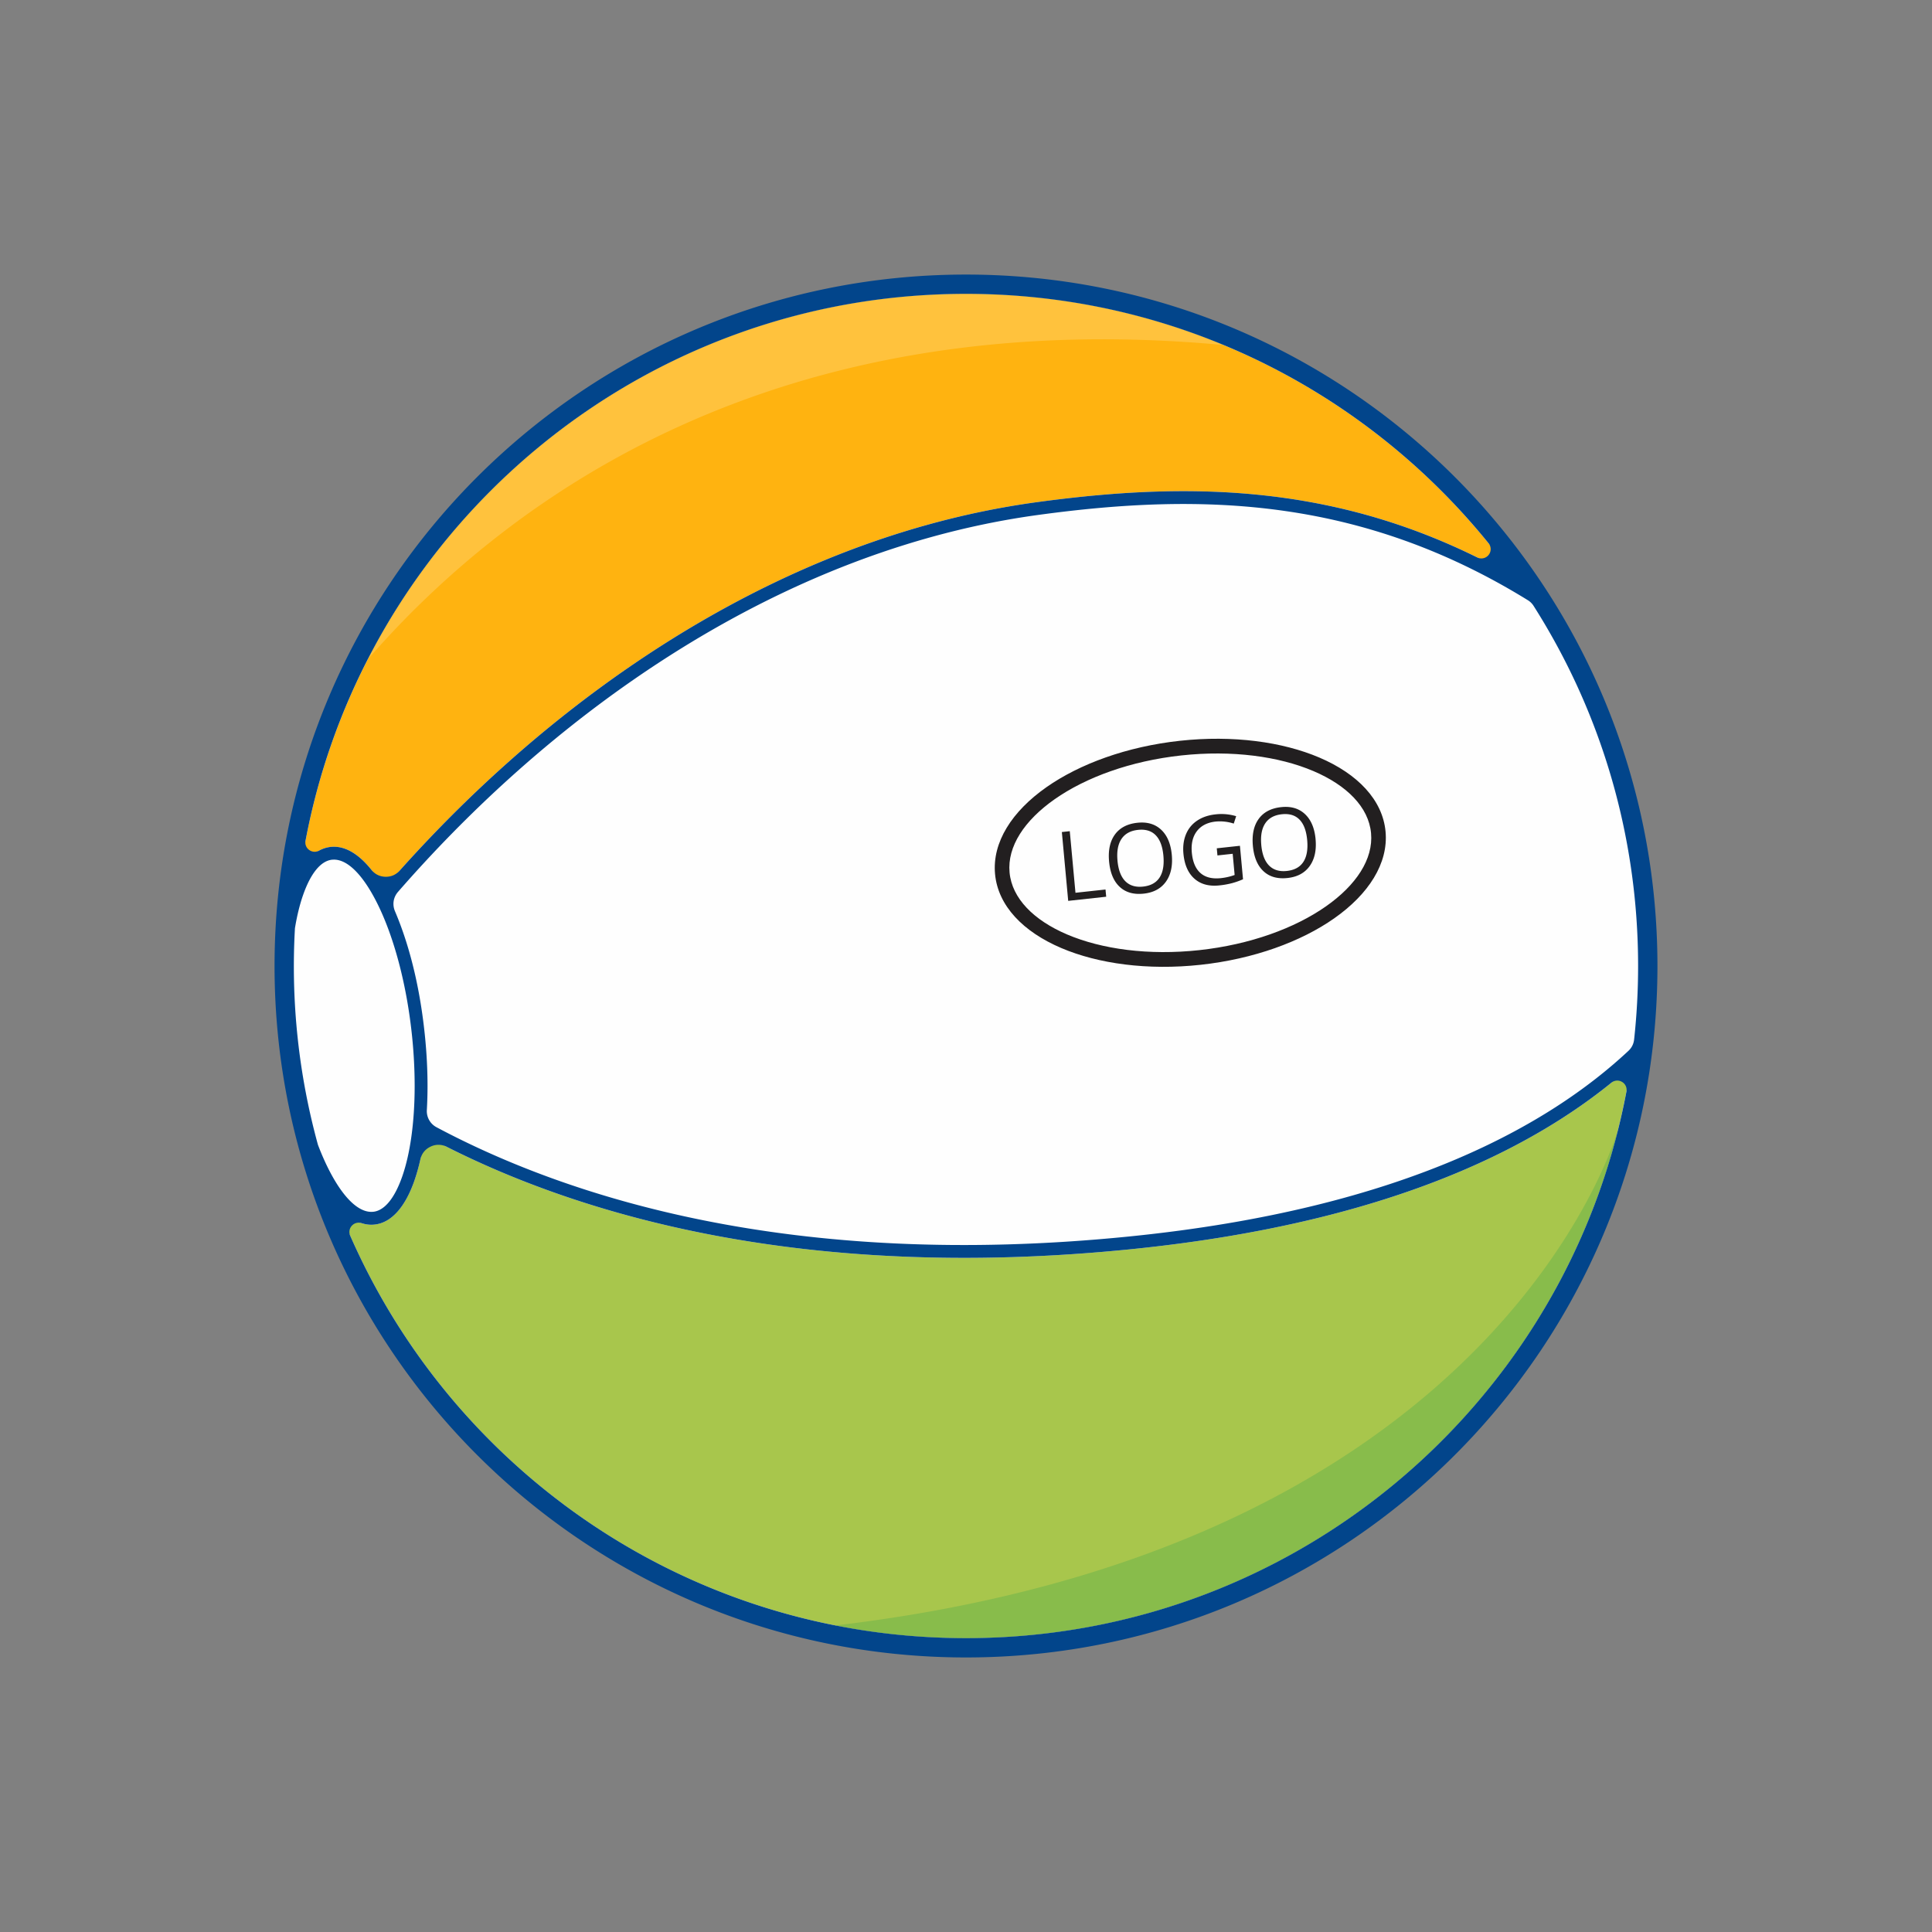
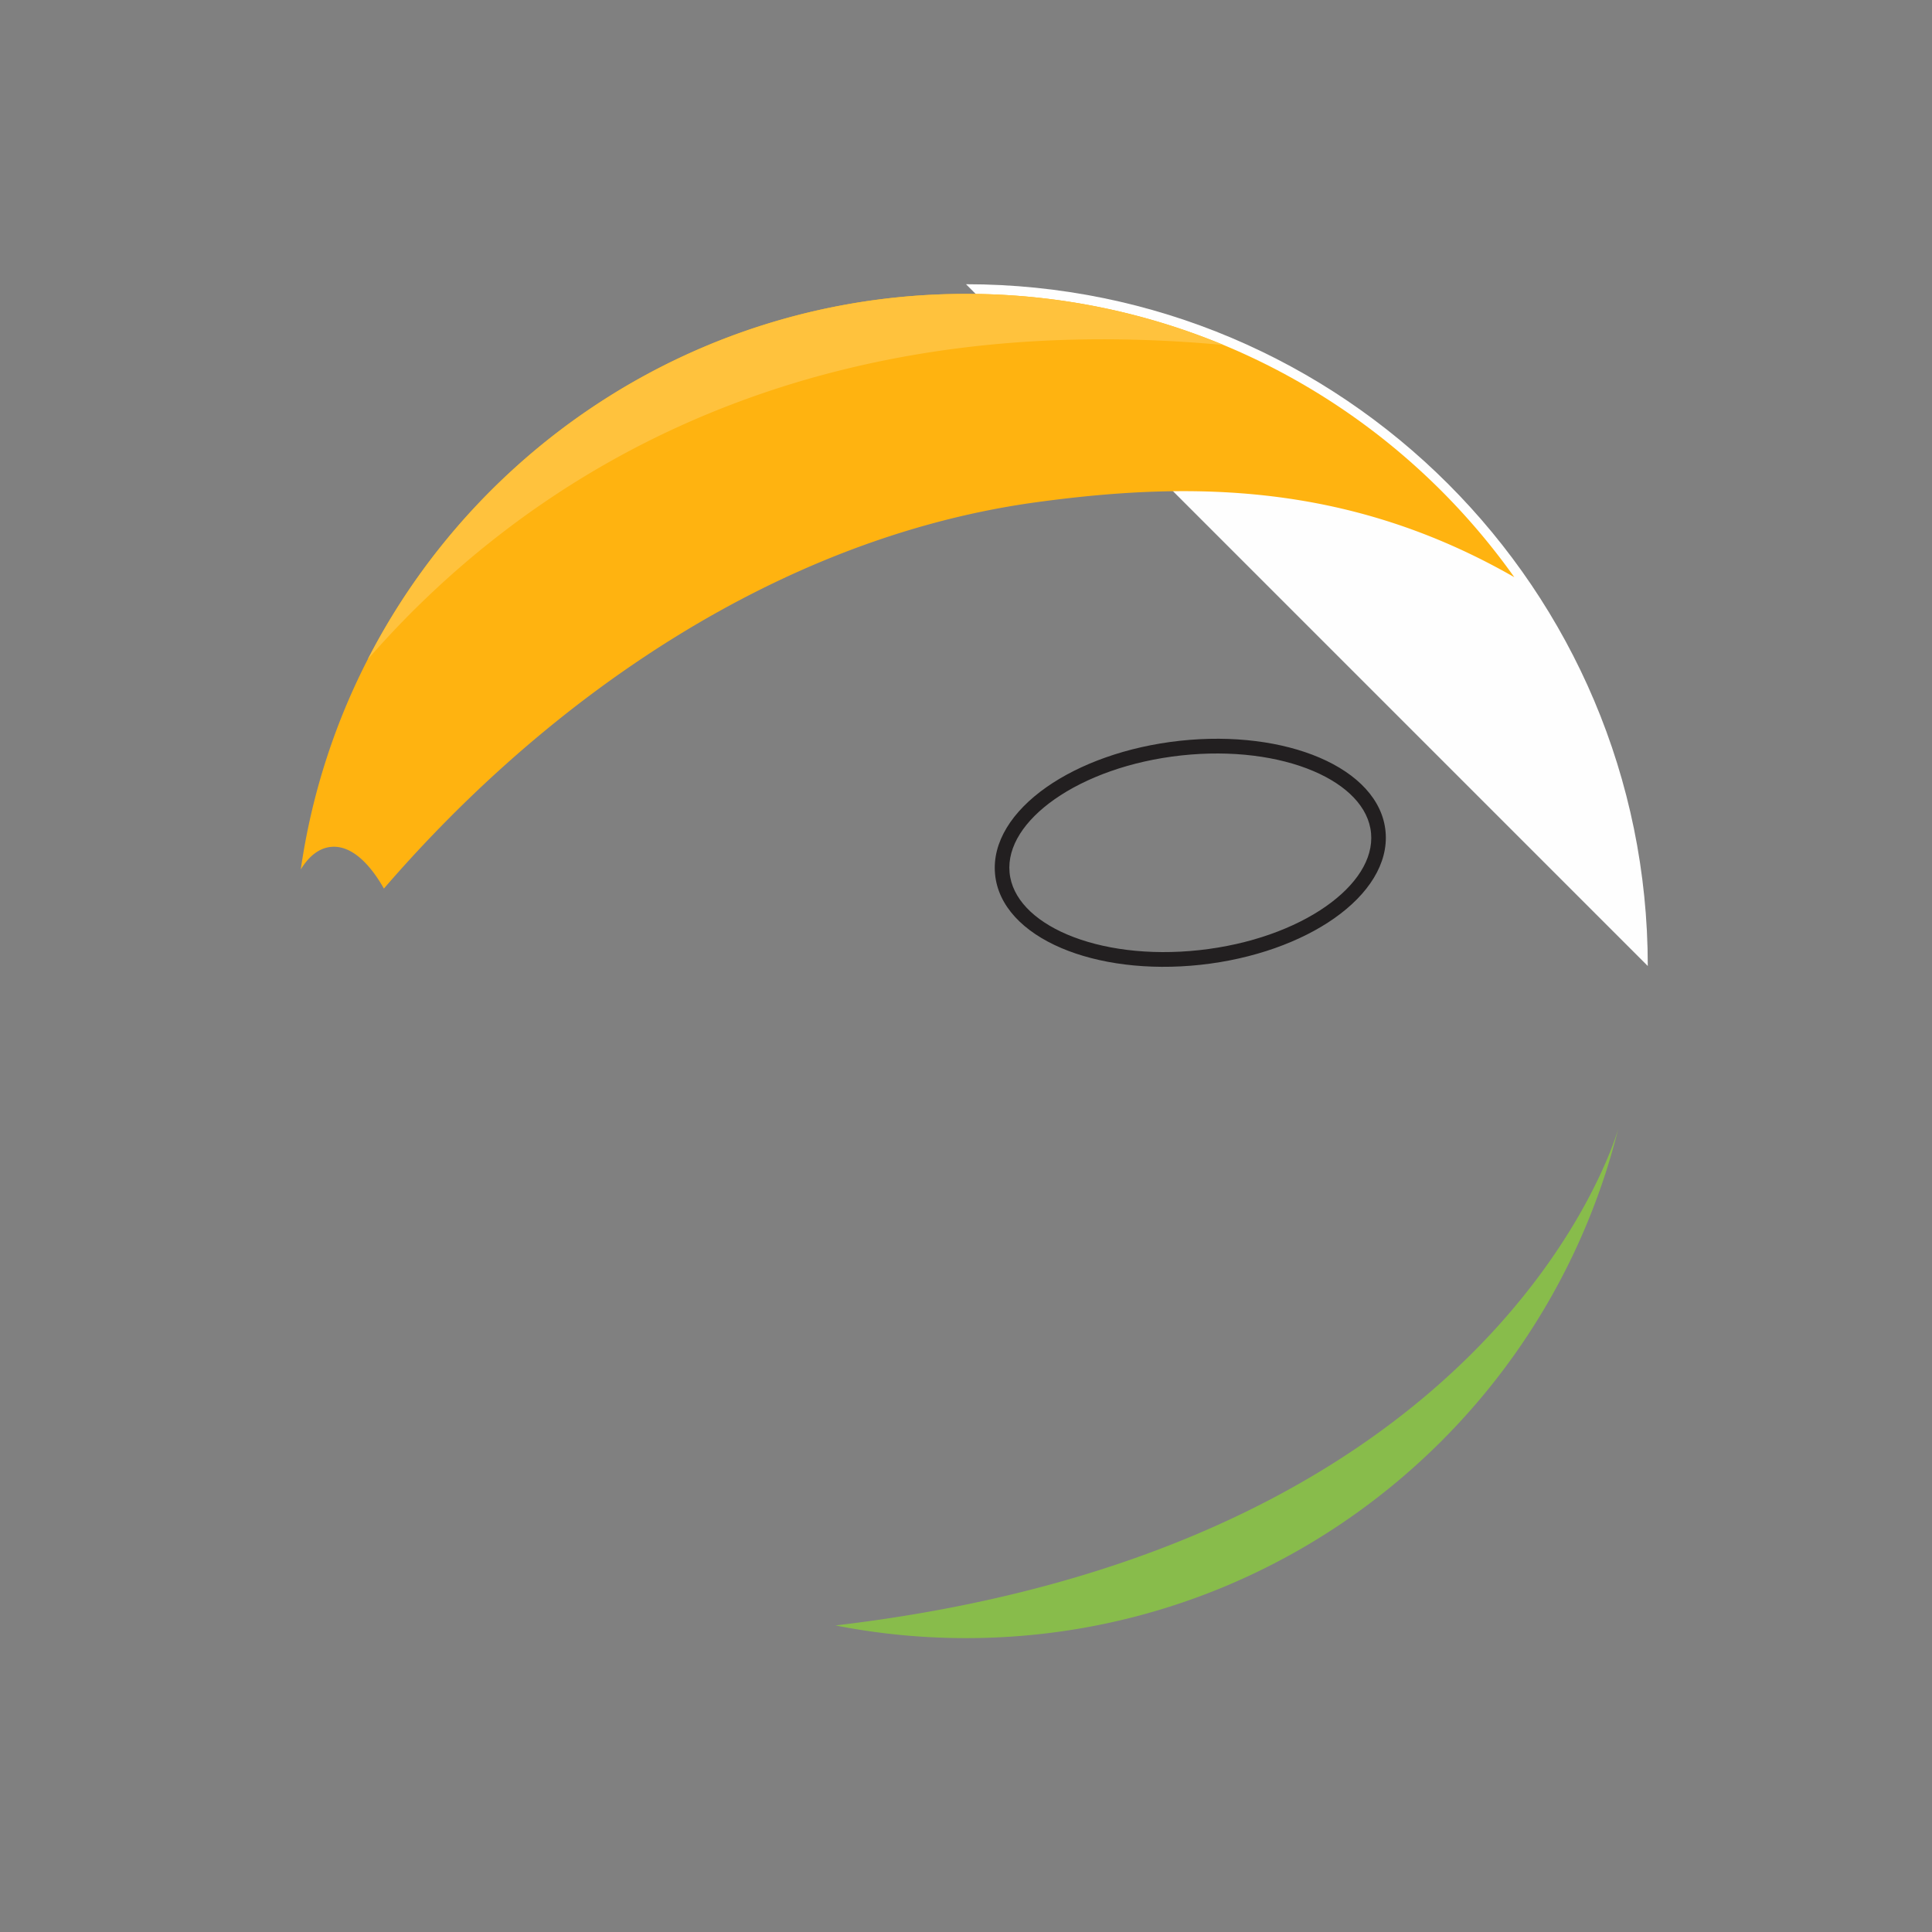
<svg xmlns="http://www.w3.org/2000/svg" id="Layer_1" version="1.1" viewBox="0 0 150 150">
  <rect x="0" y="0" width="150" height="150" fill="#808080" stroke="none" />
  <defs>
    <style>.st6{fill:#221f20}</style>
  </defs>
-   <path d="M75 22.067c29.234 0 52.933 23.699 52.933 52.933S104.234 127.933 75 127.933 22.067 104.234 22.067 75 45.766 22.067 75 22.067Z" style="fill-rule:evenodd;fill:#fefefe" />
+   <path d="M75 22.067c29.234 0 52.933 23.699 52.933 52.933Z" style="fill-rule:evenodd;fill:#fefefe" />
  <path d="M25.926 65.741c1.372 0 2.726 1.213 3.88 3.247 5.549-6.429 11.939-12.292 18.944-17.125 9.615-6.633 20.39-11.325 31.74-12.873 6.415-.875 12.865-1.247 19.426-.303 5.789.833 11.658 2.69 17.655 6.127a52.526 52.526 0 0 0-5.672-6.714C102.456 28.657 89.41 22.816 75 22.816S47.544 28.657 38.101 38.1c-7.775 7.775-13.108 17.994-14.749 29.405.632-1.035 1.42-1.658 2.334-1.751.088-.009.169-.014.24-.014Z" style="fill:#ffb310;fill-rule:evenodd" />
  <path d="M94.993 26.785A52.03 52.03 0 0 0 75 22.817c-14.41 0-27.456 5.841-36.899 15.284a52.346 52.346 0 0 0-9.547 13.09c10.85-12.458 31.504-27.647 66.439-24.405Z" style="fill:#ffc23d;fill-rule:evenodd" />
-   <path d="M126.606 82.781c-3.168 2.854-7.417 5.695-13.111 8.121-6.5 2.769-14.894 5-25.728 6.091-26.943 2.713-44.726-3.378-54.806-8.856-.175 1.349-.444 2.549-.796 3.549-.705 2.006-1.765 3.253-3.091 3.389a2.388 2.388 0 0 1-.24.014c-.879 0-1.751-.498-2.567-1.391A52.218 52.218 0 0 0 38.101 111.9c9.443 9.443 22.489 15.284 36.899 15.284s27.456-5.841 36.899-15.284c7.71-7.71 13.018-17.823 14.707-29.118Z" style="fill:#a8c64c;fill-rule:evenodd" />
  <path d="M64.867 126.199c3.278.645 6.666.984 10.133.984 14.41 0 27.456-5.841 36.899-15.284A52.112 52.112 0 0 0 125.64 87.64c-.289 1.016-9.665 32.55-60.774 38.559Z" style="fill:#88bc4b;fill-rule:evenodd" />
-   <path d="M75 21.317c14.824 0 28.245 6.009 37.96 15.723 9.714 9.715 15.723 23.136 15.723 37.96s-6.009 28.245-15.723 37.96c-9.715 9.715-23.136 15.724-37.96 15.724s-28.245-6.009-37.96-15.724C27.325 103.246 21.316 89.825 21.316 75s6.009-28.245 15.724-37.96C46.754 27.326 60.176 21.317 75 21.317Zm50.111 62.742c-2.976 2.416-6.773 4.78-11.616 6.843-6.5 2.769-14.894 5-25.728 6.091-25.465 2.564-42.747-2.737-53.076-7.951a1.396 1.396 0 0 0-1.265-.016c-.415.197-.69.54-.789.989a14.69 14.69 0 0 1-.47 1.671c-.705 2.006-1.765 3.253-3.091 3.389a2.388 2.388 0 0 1-.24.014c-.256 0-.512-.043-.765-.124a.708.708 0 0 0-.756.202.706.706 0 0 0-.125.772 52.261 52.261 0 0 0 10.913 15.96c9.443 9.443 22.489 15.284 36.899 15.284s27.456-5.841 36.899-15.284c7.259-7.259 12.389-16.647 14.374-27.147a.71.71 0 0 0-.339-.752.71.71 0 0 0-.823.059Zm-91.209 3.465C43.903 92.853 61.345 98.651 87.669 96c10.721-1.079 19.018-3.283 25.435-6.017 5.882-2.506 10.181-5.456 13.322-8.391.262-.245.409-.539.448-.896.203-1.871.308-3.772.308-5.697 0-10.283-2.975-19.871-8.11-27.952a1.38 1.38 0 0 0-.459-.453c-6.415-3.959-12.675-6.033-18.838-6.92-6.457-.929-12.819-.561-19.153.303-11.185 1.525-21.814 6.156-31.306 12.705-6.79 4.683-12.996 10.348-18.41 16.557-.371.426-.461.99-.24 1.51 1.279 3.006 1.99 6.404 2.319 9.614.141 1.375.208 2.697.208 3.94 0 .641-.018 1.265-.052 1.867a1.412 1.412 0 0 0 .76 1.353Zm-7.976-21.783c1.002 0 1.995.648 2.908 1.79.274.343.647.529 1.085.541.439.012.821-.153 1.113-.48 5.257-5.881 11.223-11.248 17.717-15.729 9.615-6.633 20.39-11.325 31.74-12.873 6.415-.875 12.865-1.247 19.426-.303 4.86.7 9.777 2.121 14.779 4.593a.714.714 0 0 0 .882-.196.714.714 0 0 0-.003-.903 52.44 52.44 0 0 0-3.675-4.081c-9.443-9.443-22.489-15.284-36.899-15.284S47.543 28.657 38.1 38.1c-7.266 7.265-12.398 16.664-14.379 27.176a.705.705 0 0 0 .284.715c.23.168.519.186.769.05a2.402 2.402 0 0 1 1.151-.301Zm-3.027 6.333a52.24 52.24 0 0 0 1.786 16.809c.18.474.369.924.564 1.346 1.104 2.385 2.387 3.86 3.586 3.86l.139-.006c.902-.093 1.678-1.096 2.25-2.726.62-1.765.97-4.219.97-7.053 0-1.228-.065-2.516-.2-3.839-.395-3.857-1.315-7.345-2.482-9.864-1.105-2.385-2.387-3.86-3.586-3.86l-.139.006c-.902.092-1.678 1.097-2.25 2.726-.264.75-.479 1.625-.639 2.601Z" style="fill:#02458b" />
  <path class="st6" d="M91.611 57.514c4.126-.448 7.959.082 10.818 1.3 2.967 1.264 4.917 3.282 5.145 5.748.228 2.467-1.314 4.864-3.991 6.741-2.579 1.809-6.24 3.154-10.365 3.603-4.126.448-7.959-.082-10.818-1.3-2.967-1.264-4.917-3.281-5.145-5.748-.228-2.466 1.314-4.864 3.991-6.741 2.579-1.809 6.24-3.154 10.365-3.603Zm10.369 2.355c-2.693-1.147-6.329-1.644-10.263-1.217-3.935.428-7.407 1.698-9.837 3.402-2.335 1.638-3.685 3.662-3.498 5.682.187 2.02 1.881 3.713 4.468 4.816 2.693 1.147 6.329 1.644 10.263 1.217 3.935-.428 7.407-1.698 9.837-3.402 2.335-1.638 3.685-3.662 3.498-5.682-.187-2.02-1.88-3.713-4.468-4.816Z" />
-   <path class="st6" d="m82.935 69.943-.493-5.343.615-.067.442 4.782 2.333-.254.052.561-2.948.321Zm8.042-3.579c.079.856-.073 1.551-.455 2.088-.384.537-.956.846-1.719.929-.78.085-1.403-.09-1.87-.526-.468-.435-.743-1.091-.824-1.967-.08-.87.07-1.568.45-2.093.38-.524.961-.83 1.742-.915.761-.082 1.376.097 1.849.538.472.441.747 1.09.827 1.947Zm-4.216.457c.067.723.27 1.256.609 1.597.34.341.801.479 1.382.416.587-.064 1.013-.298 1.277-.704.264-.405.363-.971.296-1.698-.066-.718-.265-1.247-.598-1.586-.332-.34-.79-.477-1.374-.414-.586.063-1.014.299-1.285.707-.27.407-.372.967-.306 1.68Zm7.709-.959 1.798-.195.24 2.599c-.272.12-.55.219-.835.297a6.561 6.561 0 0 1-.999.179c-.801.087-1.447-.086-1.937-.519-.49-.433-.776-1.082-.856-1.95-.051-.555.015-1.054.196-1.495.182-.442.471-.796.865-1.061.395-.266.871-.429 1.428-.489a3.956 3.956 0 0 1 1.606.141l-.188.574a3.48 3.48 0 0 0-1.406-.157c-.645.07-1.129.318-1.456.745-.325.426-.457.983-.393 1.67.067.721.292 1.25.674 1.585.383.335.912.465 1.588.392.366-.04.72-.121 1.062-.245l-.152-1.646-1.183.129-.051-.553Zm7.67-.712c.079.856-.073 1.552-.455 2.088-.384.537-.956.846-1.719.929-.78.085-1.403-.09-1.869-.526-.468-.435-.743-1.091-.824-1.967-.08-.871.07-1.568.45-2.093.38-.525.961-.83 1.742-.915.761-.083 1.376.097 1.849.537.472.441.747 1.09.827 1.947Zm-4.215.457c.067.724.269 1.256.609 1.597.34.341.801.48 1.382.416.587-.064 1.013-.298 1.277-.704.264-.405.363-.971.296-1.697-.067-.719-.265-1.247-.598-1.586-.332-.34-.79-.477-1.374-.414-.586.064-1.014.299-1.285.707-.271.407-.372.967-.306 1.68Z" />
</svg>